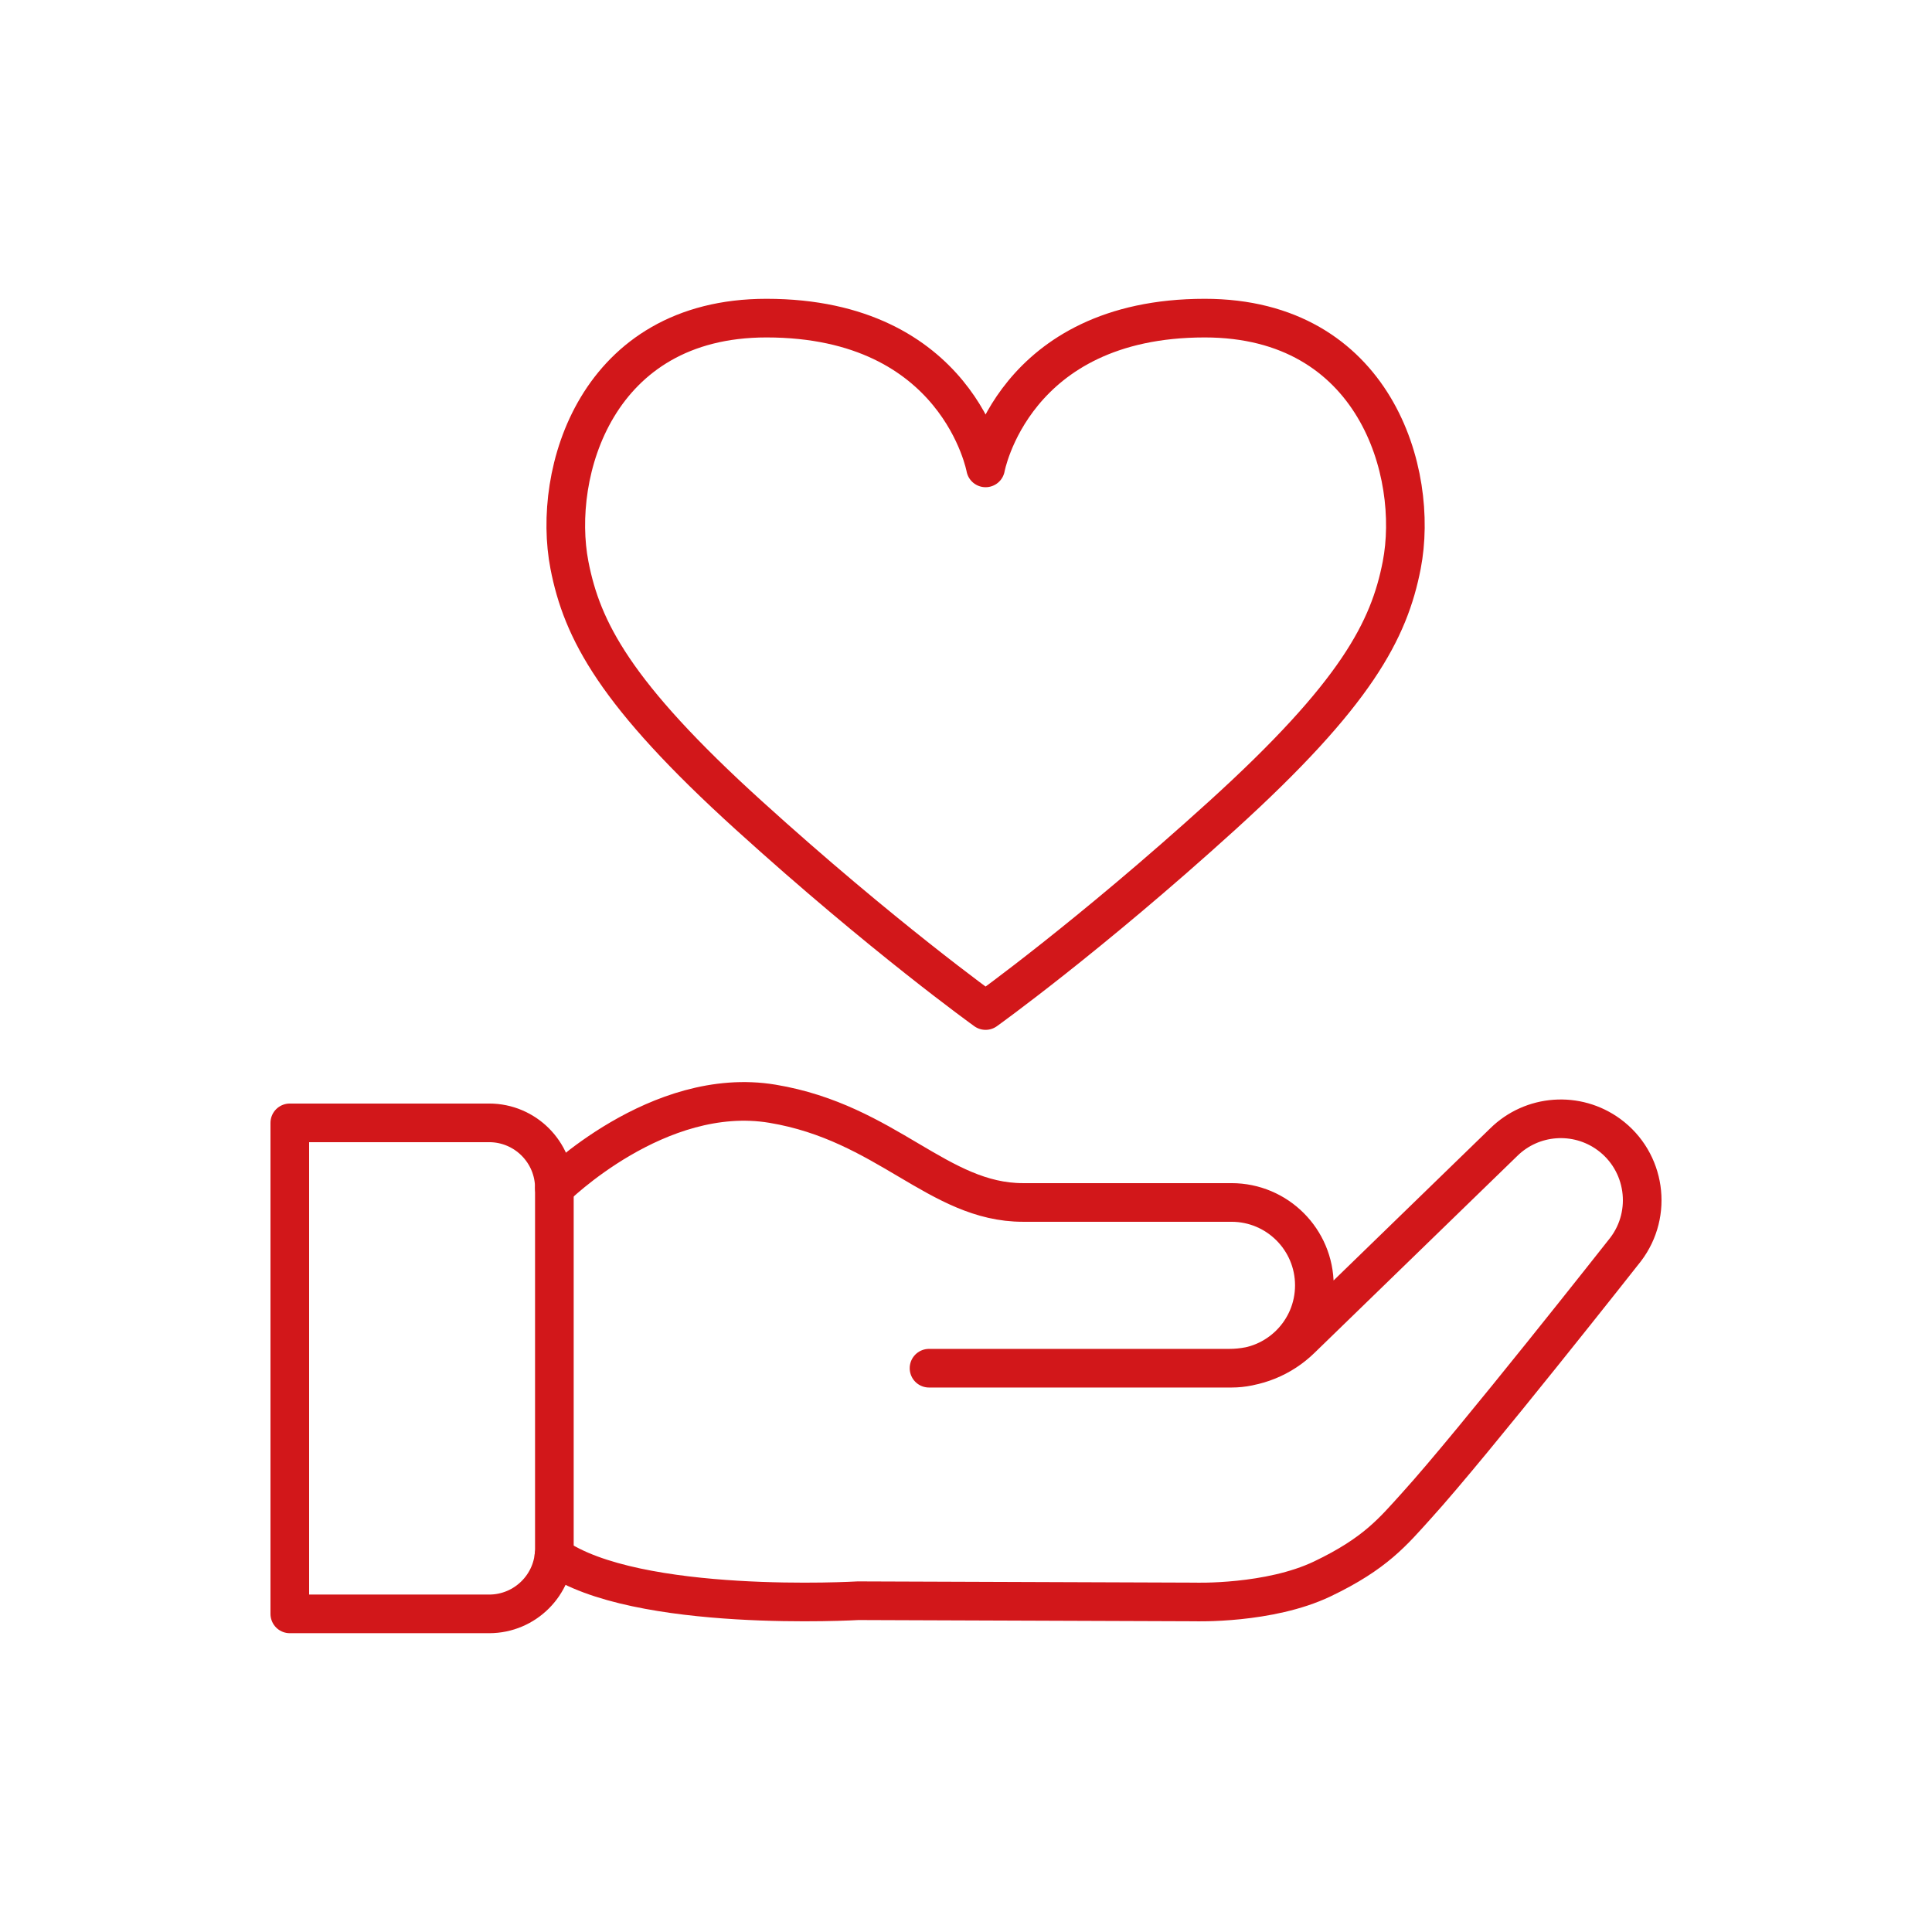
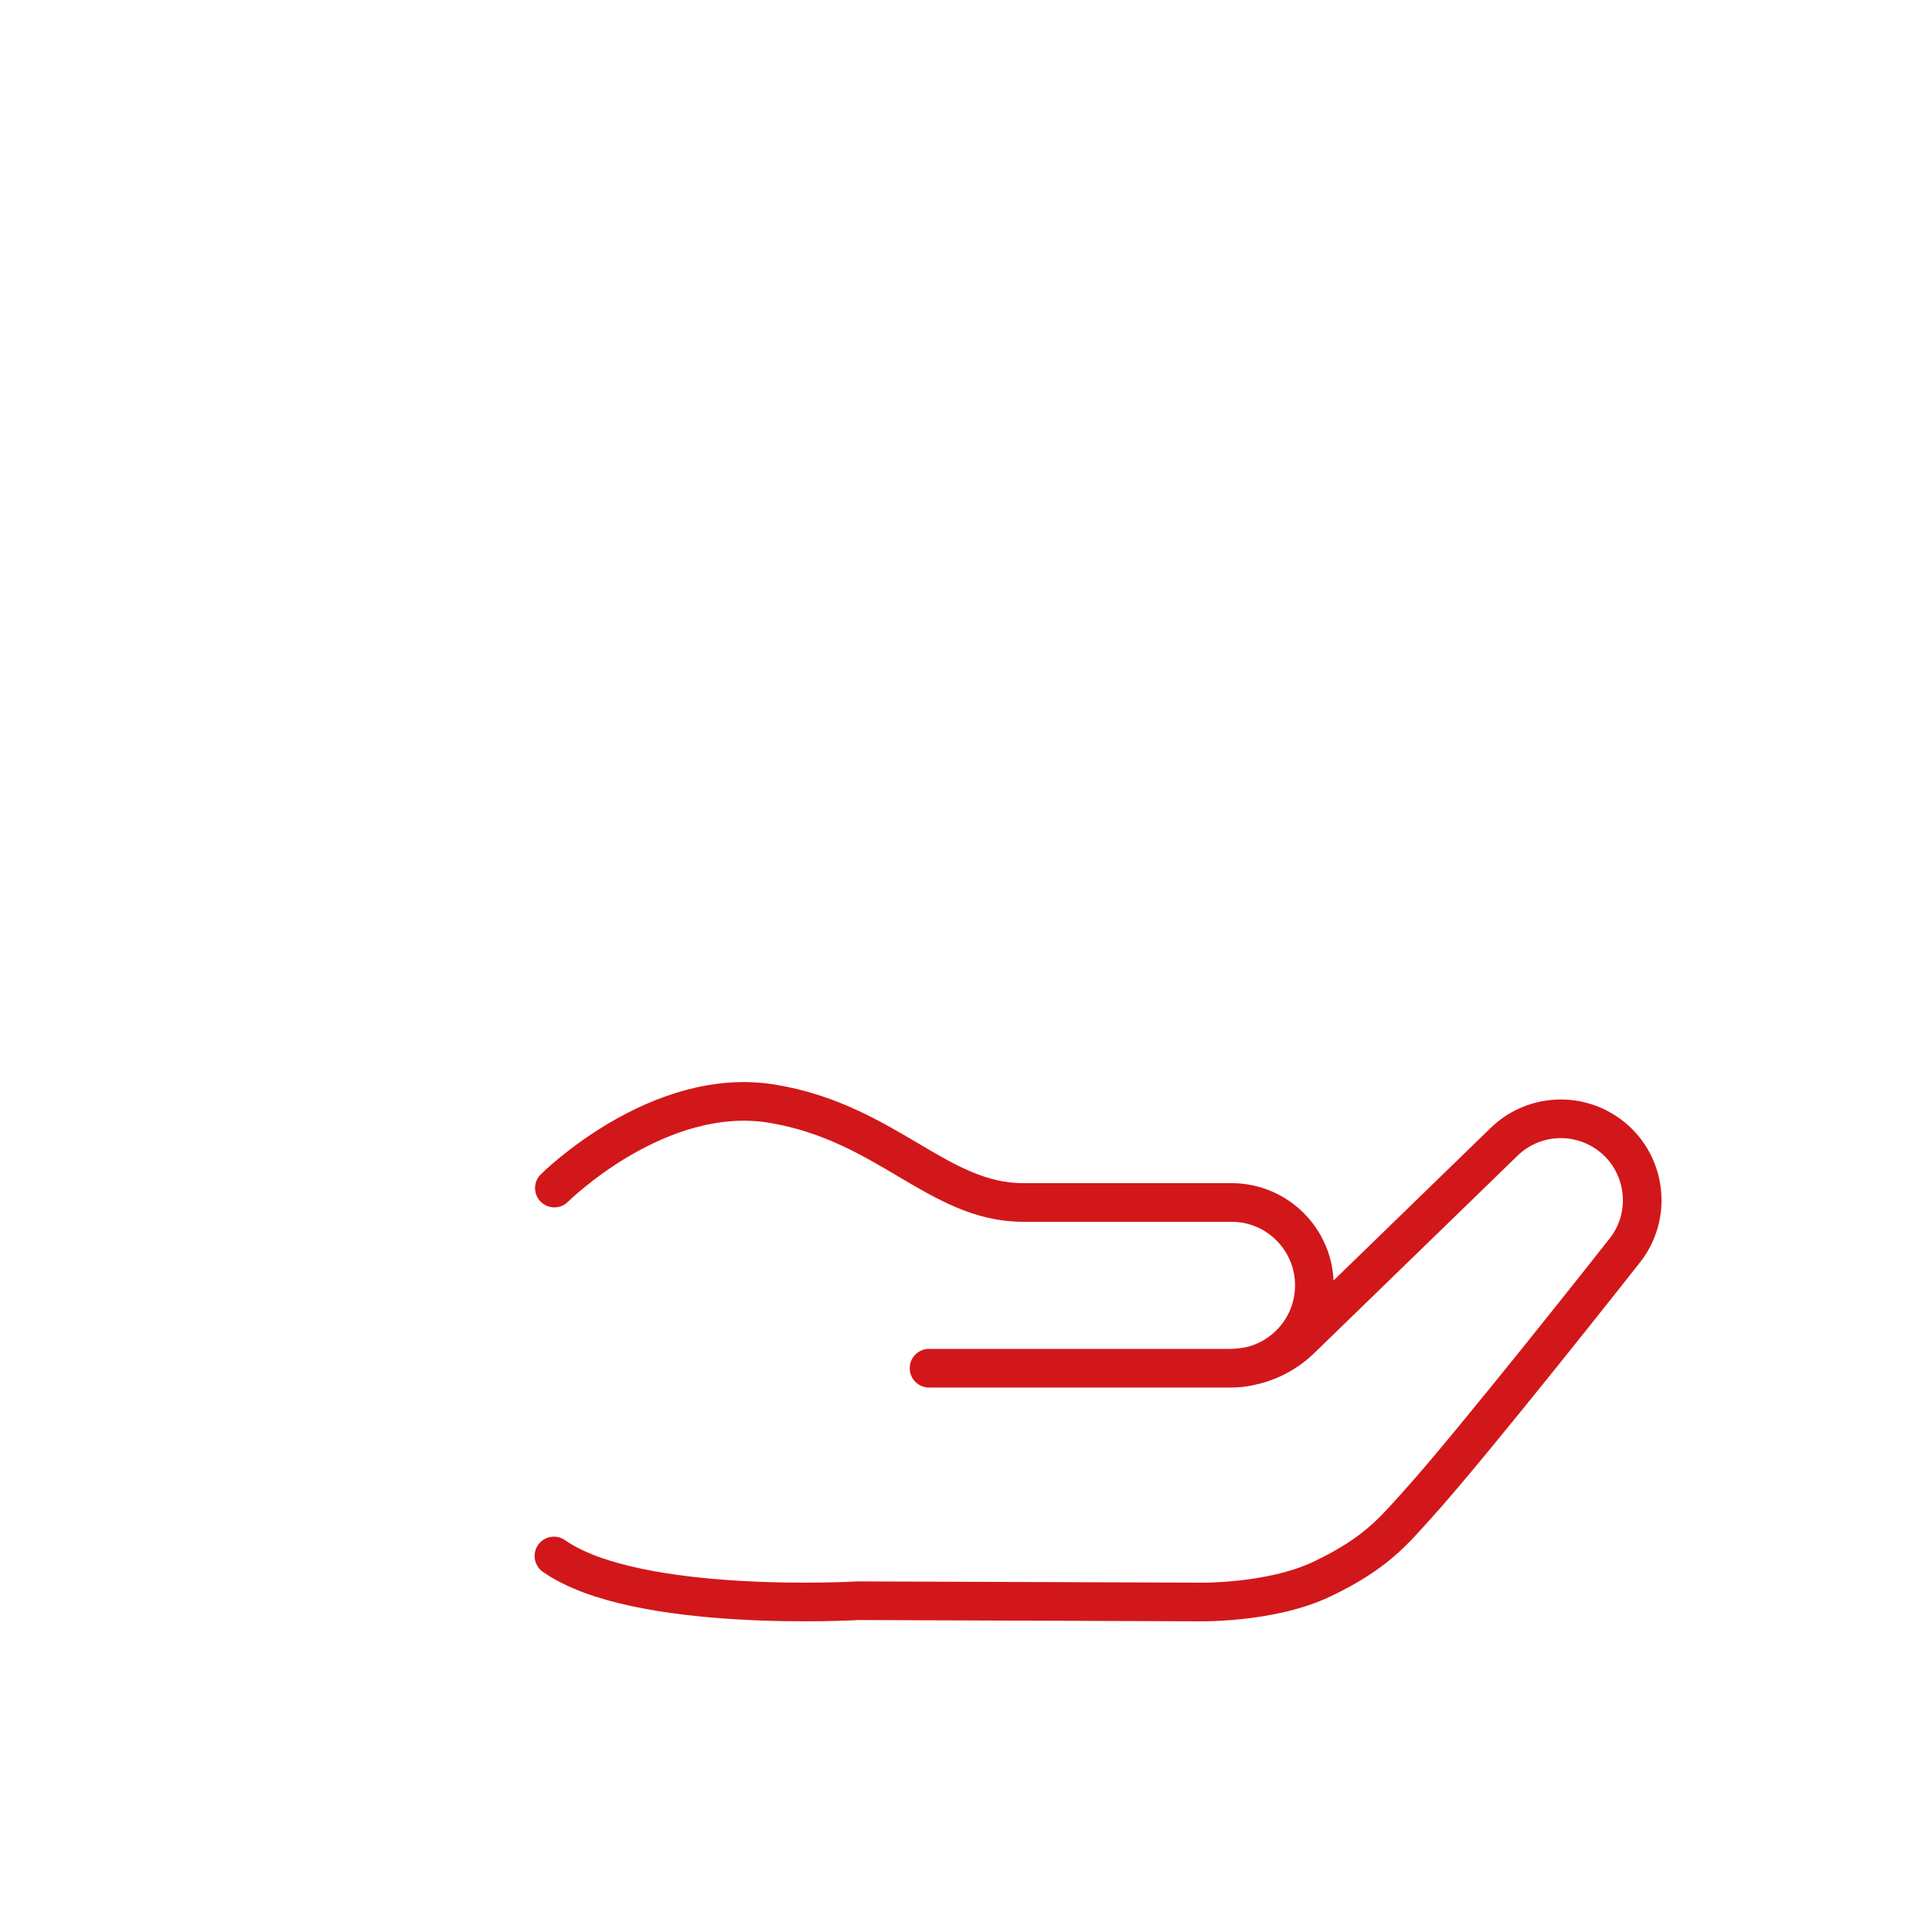
<svg xmlns="http://www.w3.org/2000/svg" width="100" height="100" viewBox="0 0 100 100" fill="none">
-   <path d="M51.014 52.305C51.014 52.305 56.339 48.493 63.27 42.201C70.202 35.91 71.901 32.61 72.553 29.252C73.478 24.468 71.168 16.466 62.357 16.466C52.422 16.466 51.014 24.218 51.014 24.218C51.014 24.218 49.605 16.466 39.671 16.466C30.859 16.466 28.549 24.474 29.474 29.252C30.126 32.61 31.825 35.916 38.757 42.201C45.688 48.487 51.014 52.305 51.014 52.305Z" stroke="#D2171A" stroke-width="2" stroke-linecap="round" stroke-linejoin="round" />
-   <path d="M15 58.119H25.319C27.181 58.119 28.694 59.632 28.694 61.494V80.159C28.694 82.021 27.181 83.534 25.319 83.534H15V58.119Z" stroke="#D2171A" stroke-width="2" stroke-linecap="round" stroke-linejoin="round" />
  <path d="M28.694 61.494C28.694 61.494 34.06 56.146 39.979 57.129C45.898 58.113 48.563 62.239 52.946 62.239H63.742C66.111 62.239 68.031 64.16 68.031 66.528C68.031 68.897 66.111 70.818 63.742 70.818H62.91C57.433 70.818 48.086 70.818 48.086 70.818H63.631C65.016 70.818 66.349 70.276 67.338 69.31L77.826 59.126C79.298 57.67 81.609 57.502 83.279 58.724C85.177 60.115 85.566 62.798 84.141 64.672C84.141 64.672 76.202 74.758 73.327 77.924C72.111 79.268 71.197 80.409 68.444 81.724C65.691 83.04 61.856 82.917 61.856 82.917L44.414 82.853C44.414 82.853 32.925 83.528 28.671 80.537" stroke="#D2171A" stroke-width="2" stroke-linecap="round" stroke-linejoin="round" />
</svg>